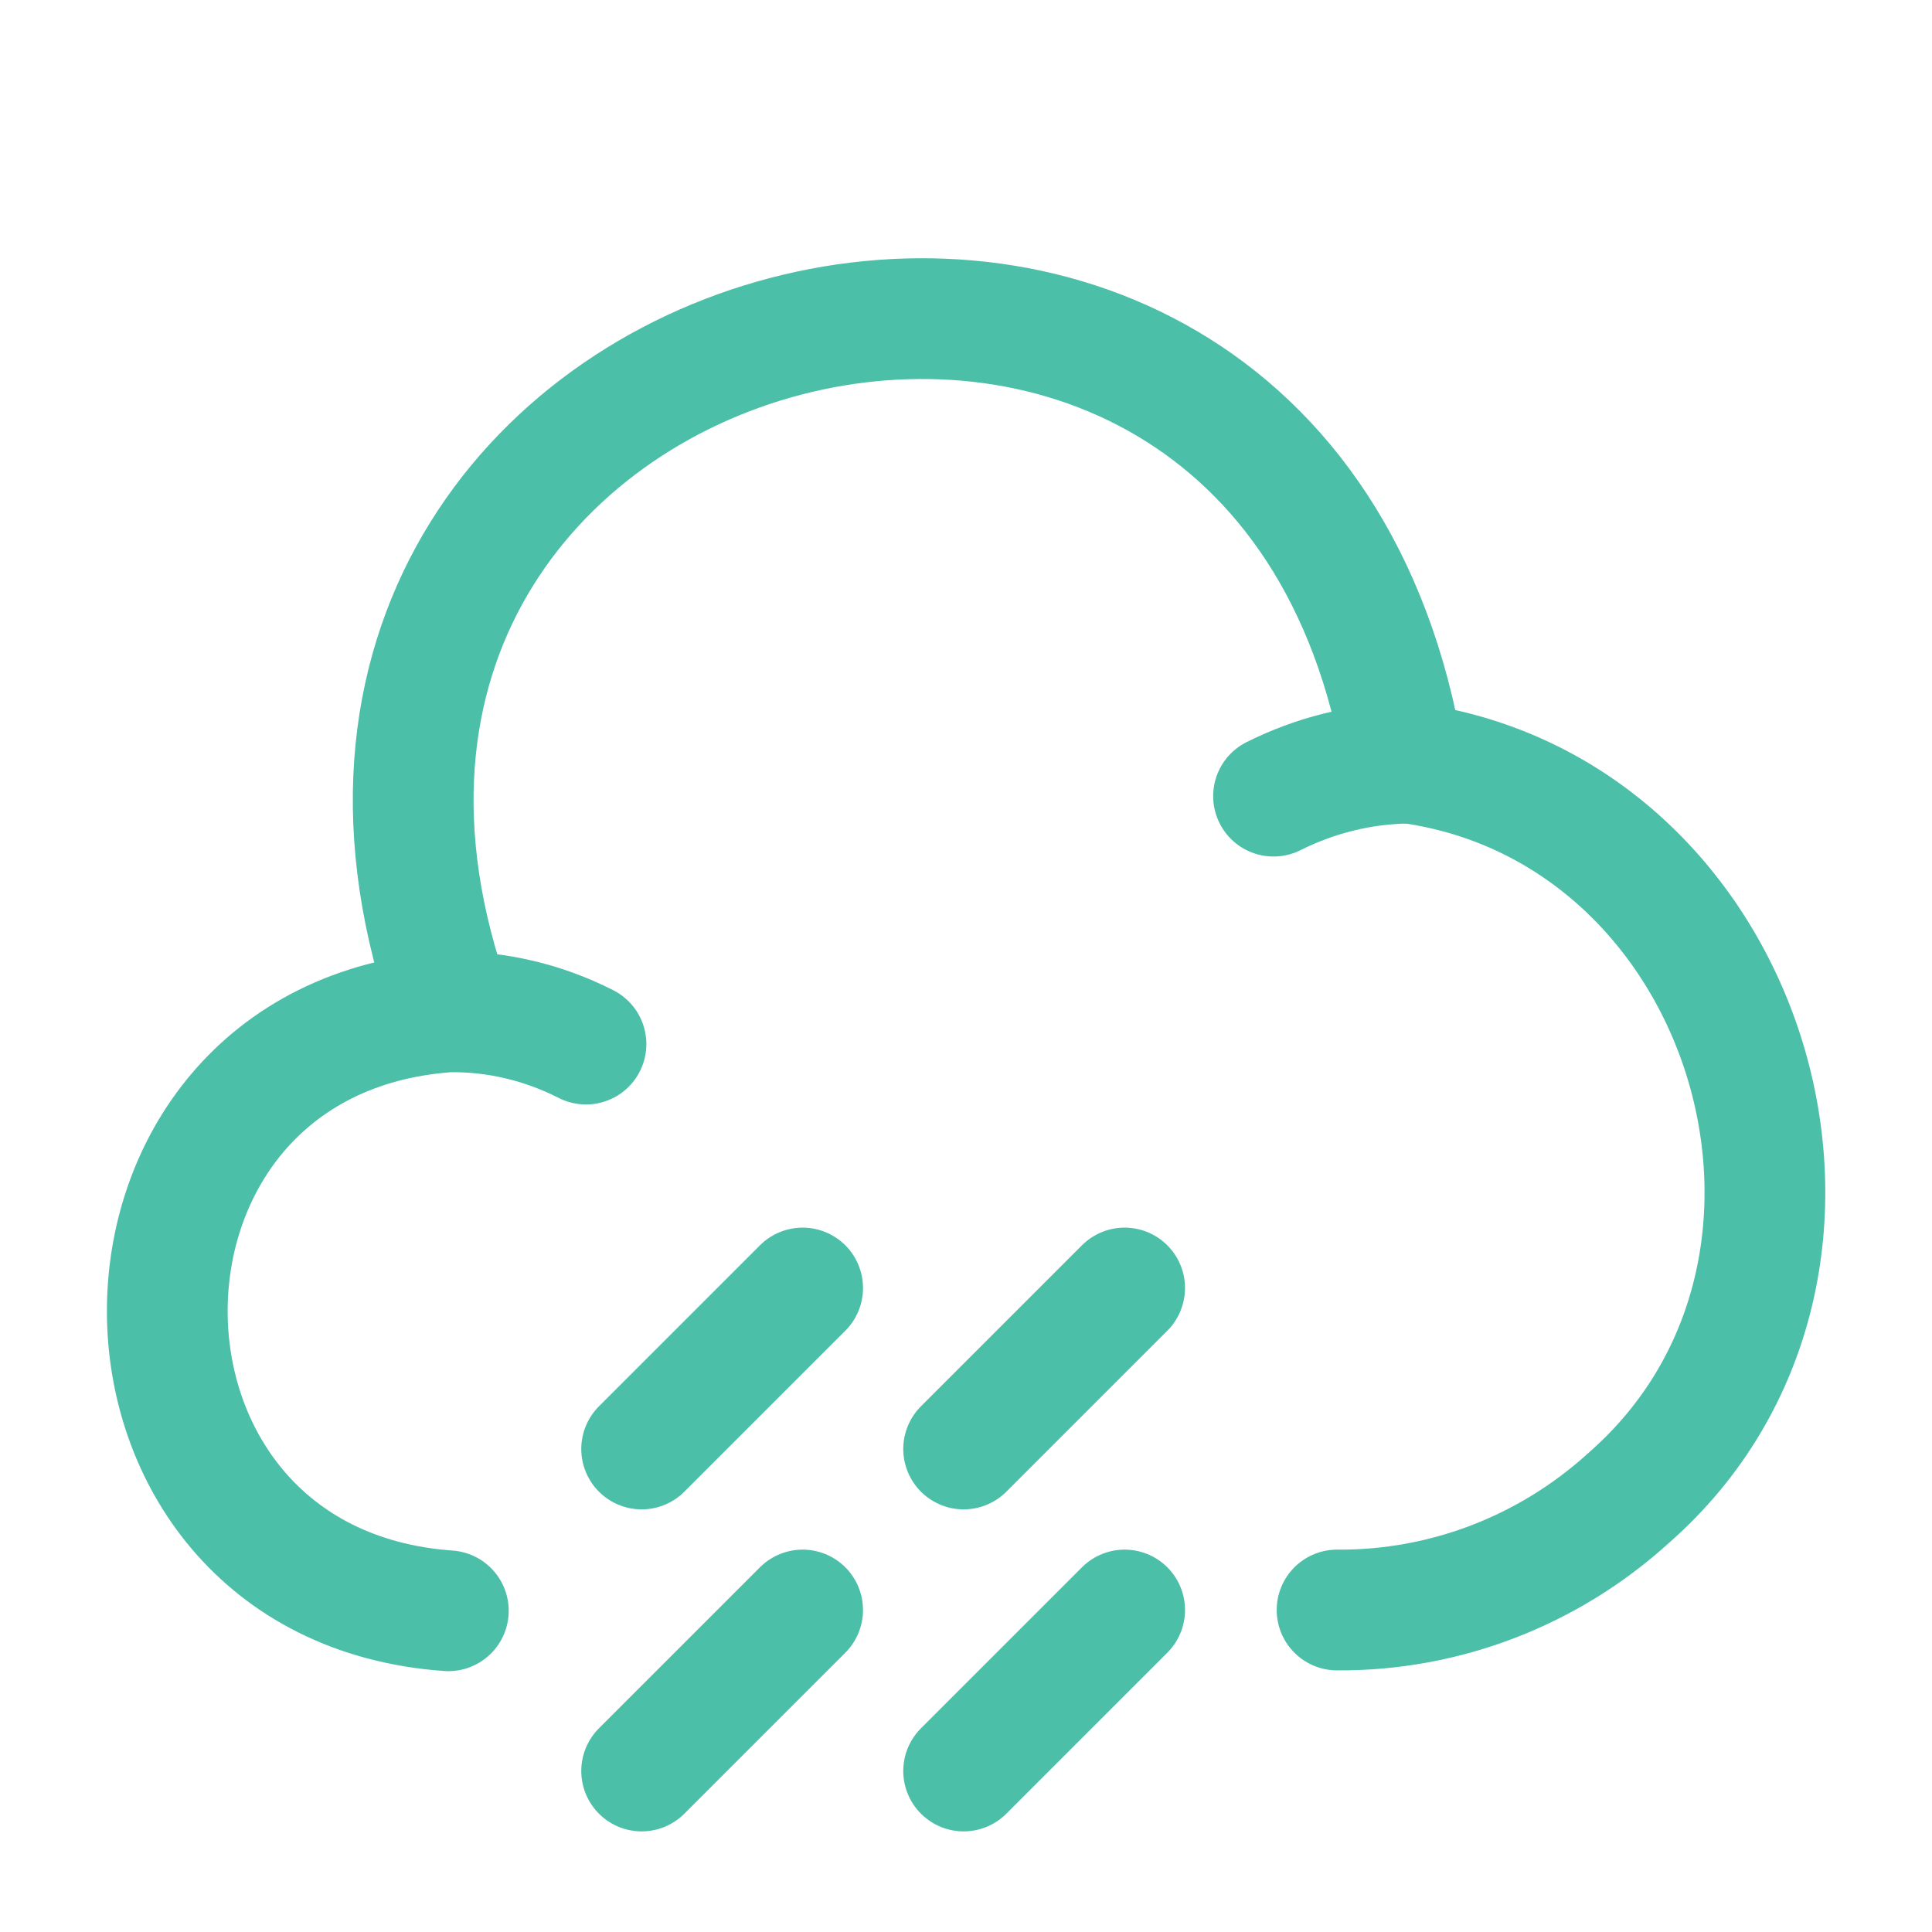
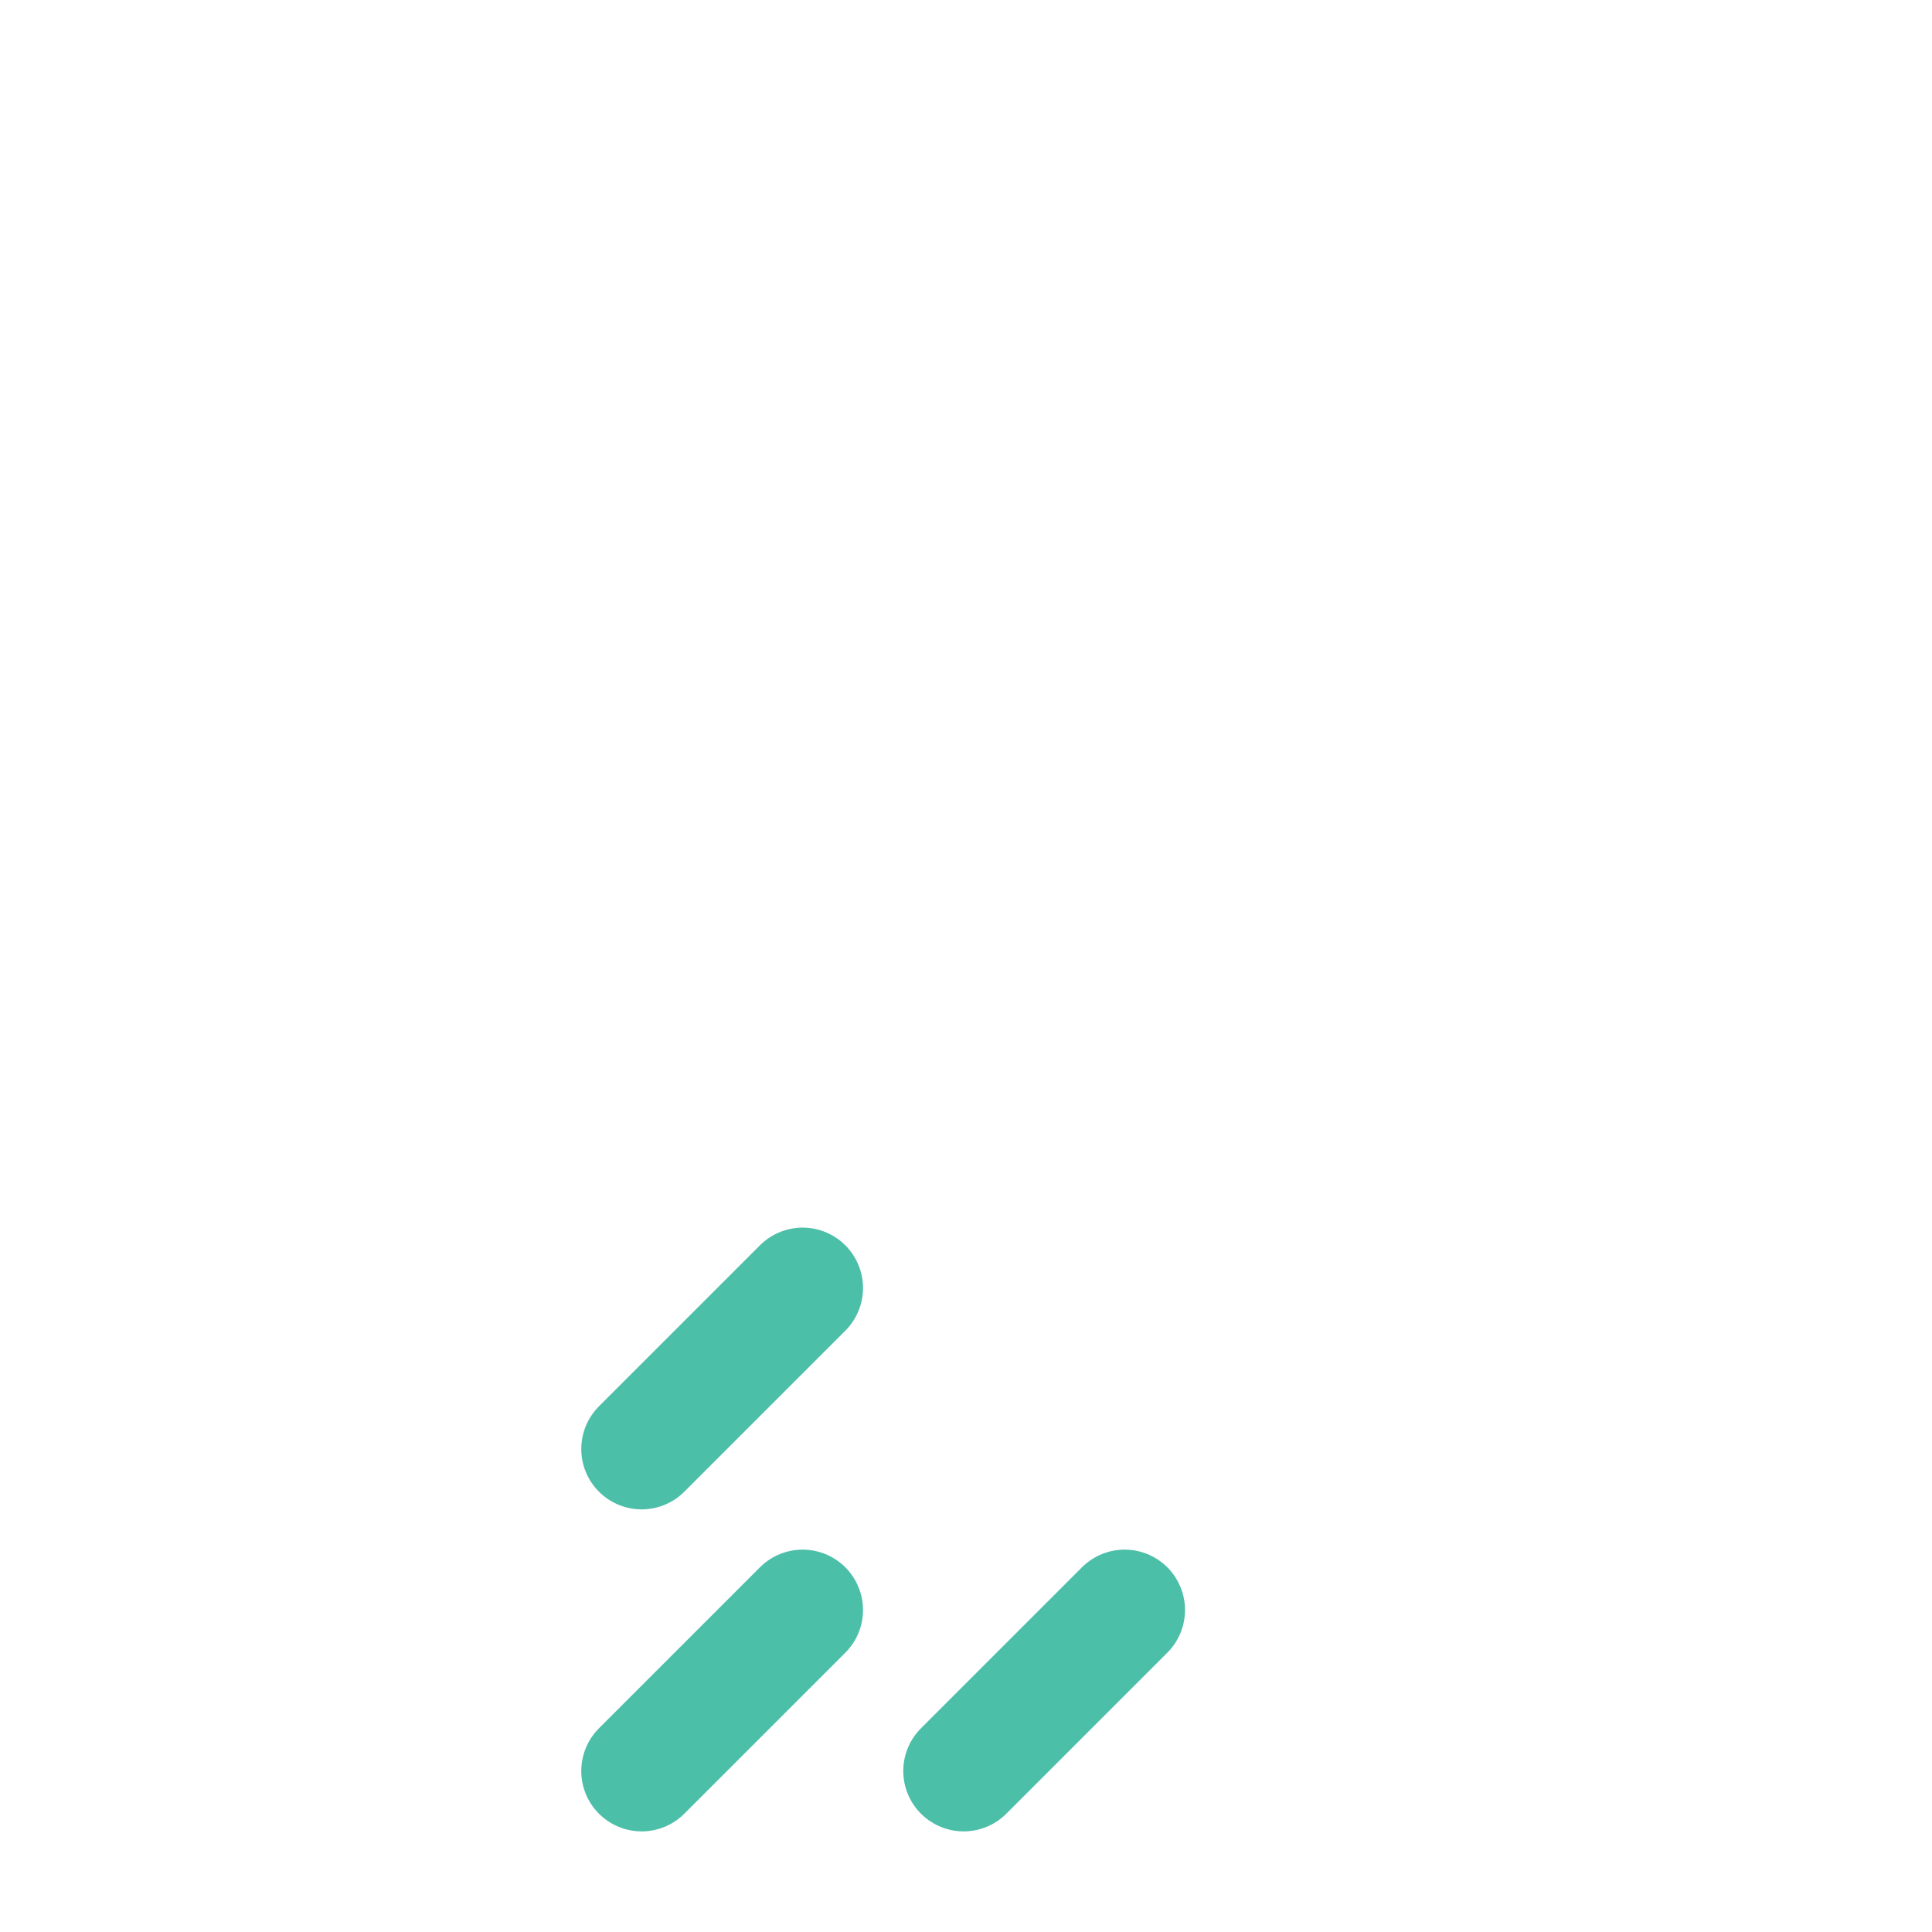
<svg xmlns="http://www.w3.org/2000/svg" width="72" height="72" viewBox="0 0 72 72" fill="none">
-   <path d="M49.829 60C53.849 60.03 57.719 58.53 60.689 55.83C70.499 47.25 65.249 30.03 52.319 28.41C47.699 0.39 7.289 11.01 16.859 37.68" stroke="#4CBFA9" stroke-width="4.5" stroke-miterlimit="10" stroke-linecap="round" stroke-linejoin="round" />
-   <path d="M21.838 38.91C20.248 38.099 18.478 37.679 16.708 37.709C2.728 38.7 2.758 59.039 16.708 60.029" stroke="#4CBFA9" stroke-width="4.5" stroke-miterlimit="10" stroke-linecap="round" stroke-linejoin="round" />
-   <path d="M47.461 29.67C49.021 28.89 50.701 28.47 52.441 28.44" stroke="#4CBFA9" stroke-width="4.5" stroke-miterlimit="10" stroke-linecap="round" stroke-linejoin="round" />
  <path d="M29.912 60L23.912 66" stroke="#4CBFA9" stroke-width="4.5" stroke-miterlimit="10" stroke-linecap="round" stroke-linejoin="round" />
  <path d="M41.912 60L35.912 66" stroke="#4CBFA9" stroke-width="4.5" stroke-miterlimit="10" stroke-linecap="round" stroke-linejoin="round" />
-   <path d="M41.912 48L35.912 54" stroke="#4CBFA9" stroke-width="4.5" stroke-miterlimit="10" stroke-linecap="round" stroke-linejoin="round" />
  <path d="M29.912 48L23.912 54" stroke="#4CBFA9" stroke-width="4.5" stroke-miterlimit="10" stroke-linecap="round" stroke-linejoin="round" />
</svg>